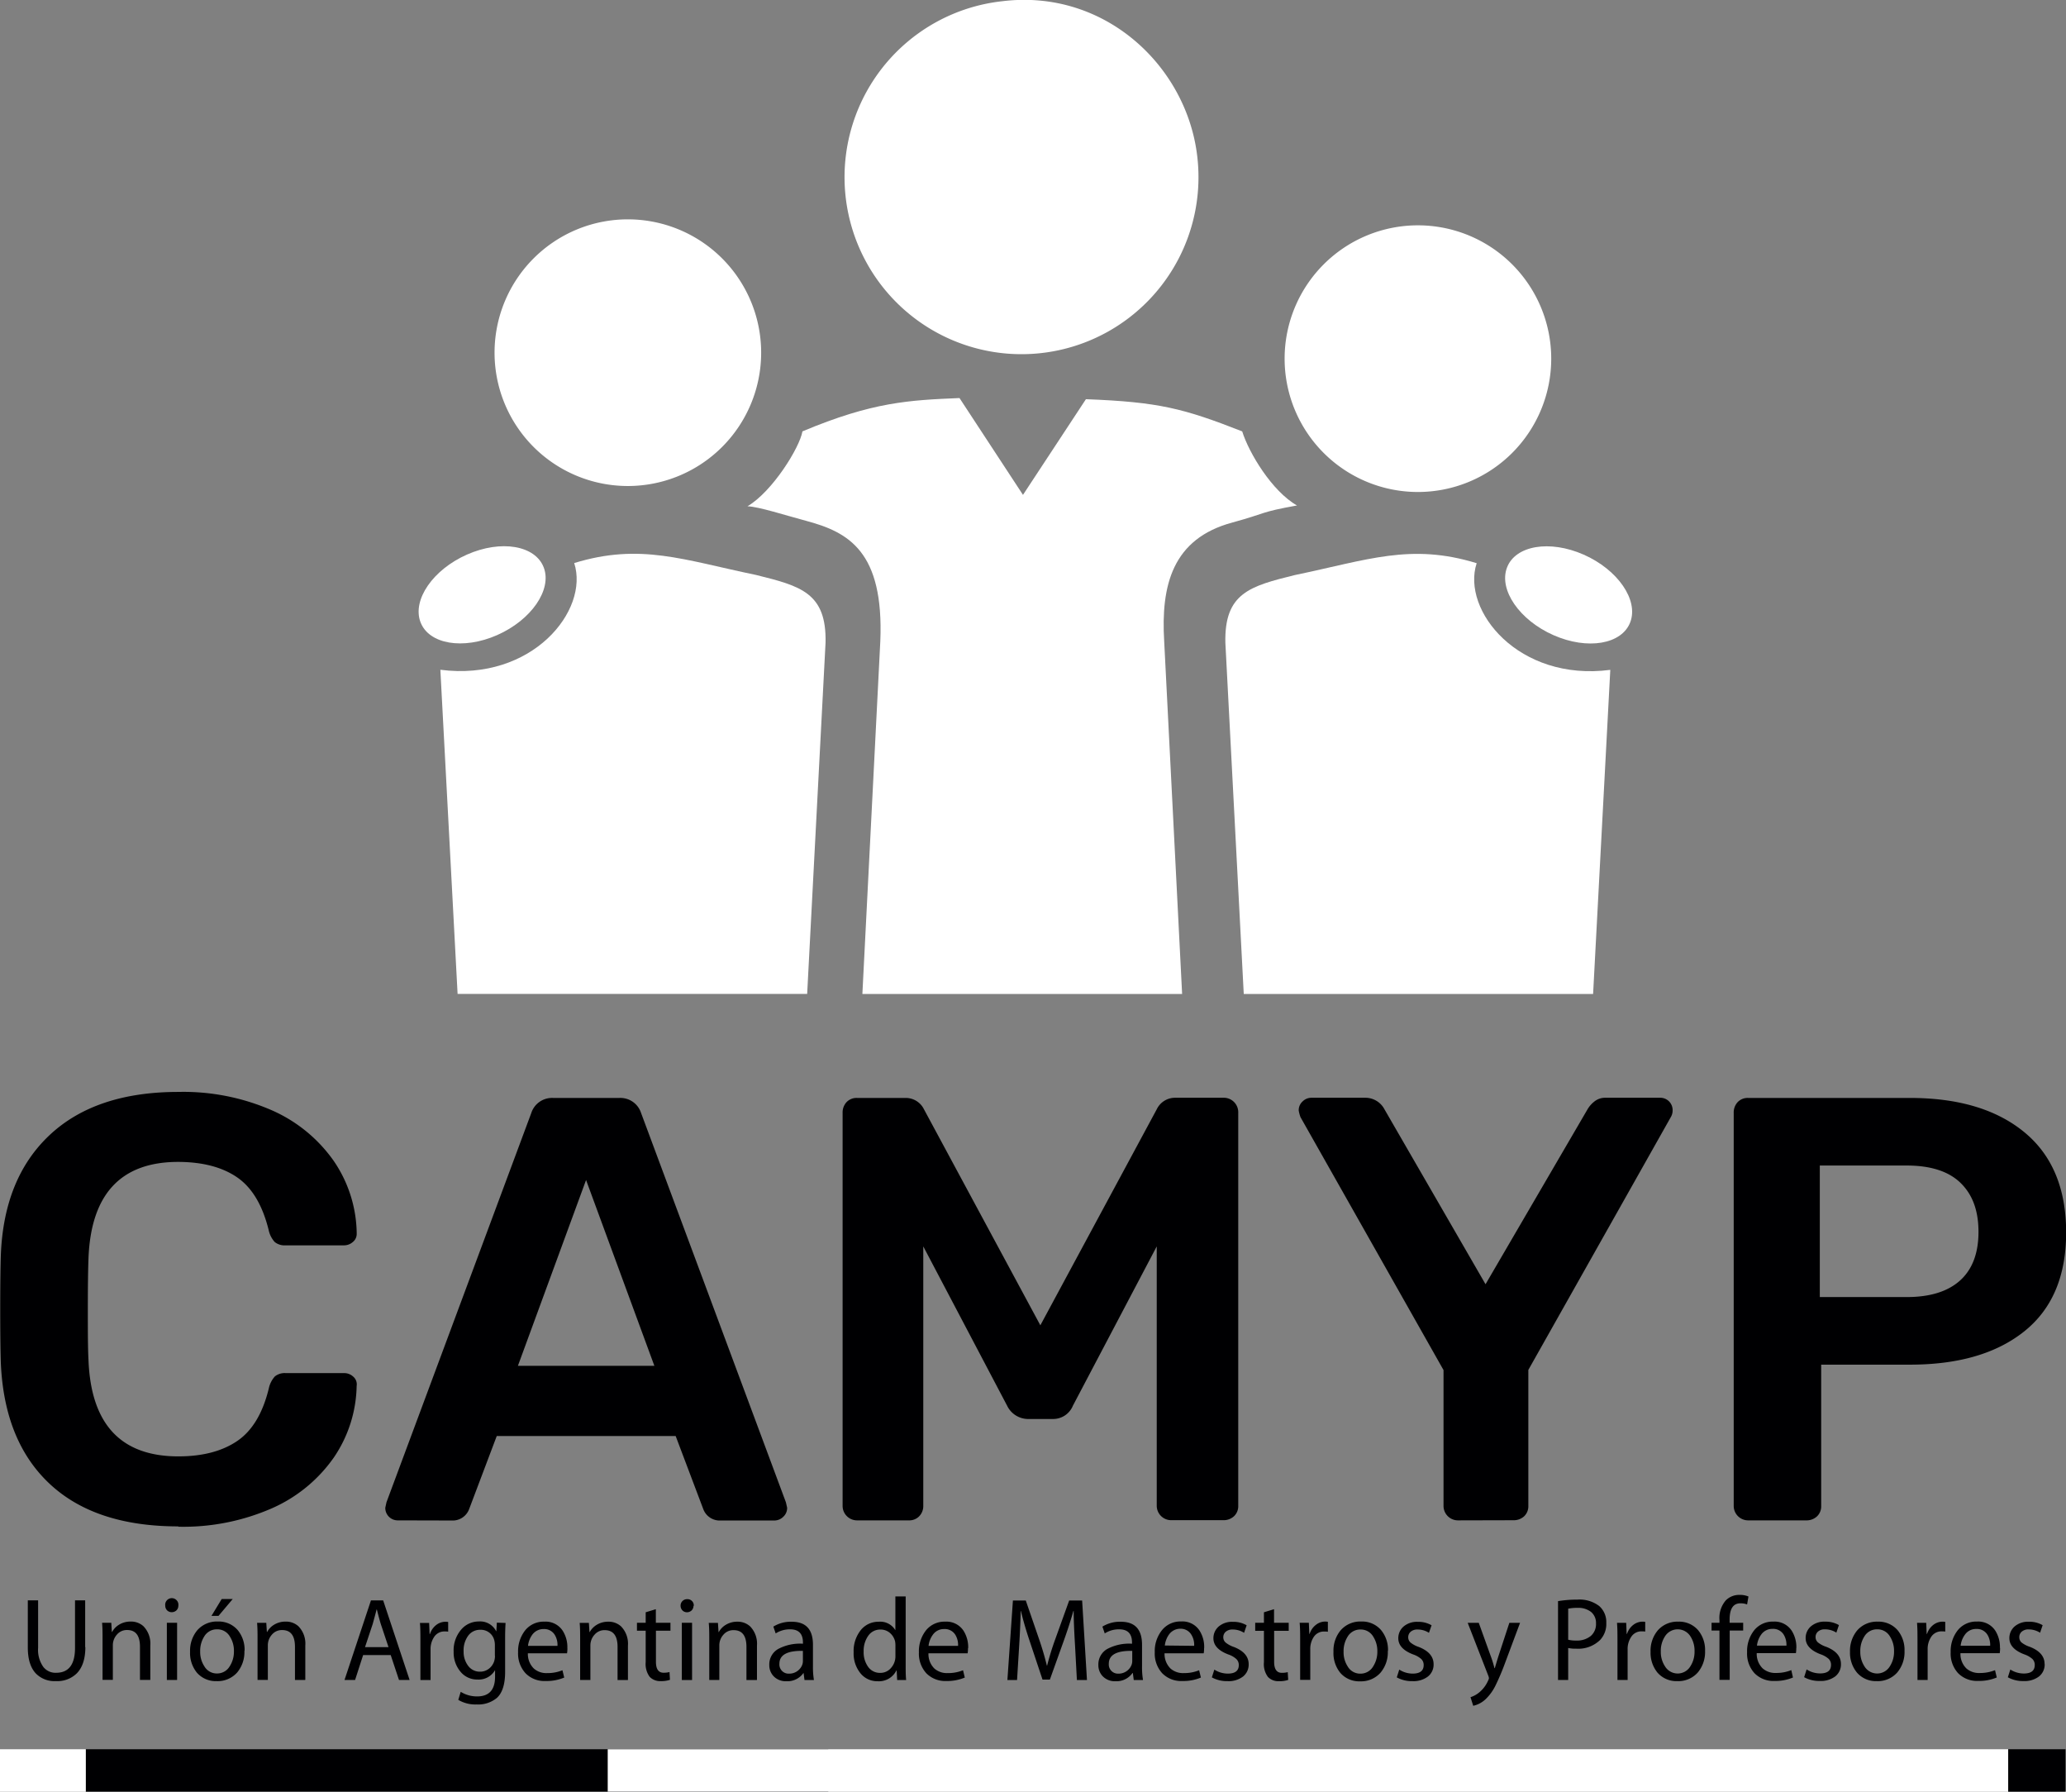
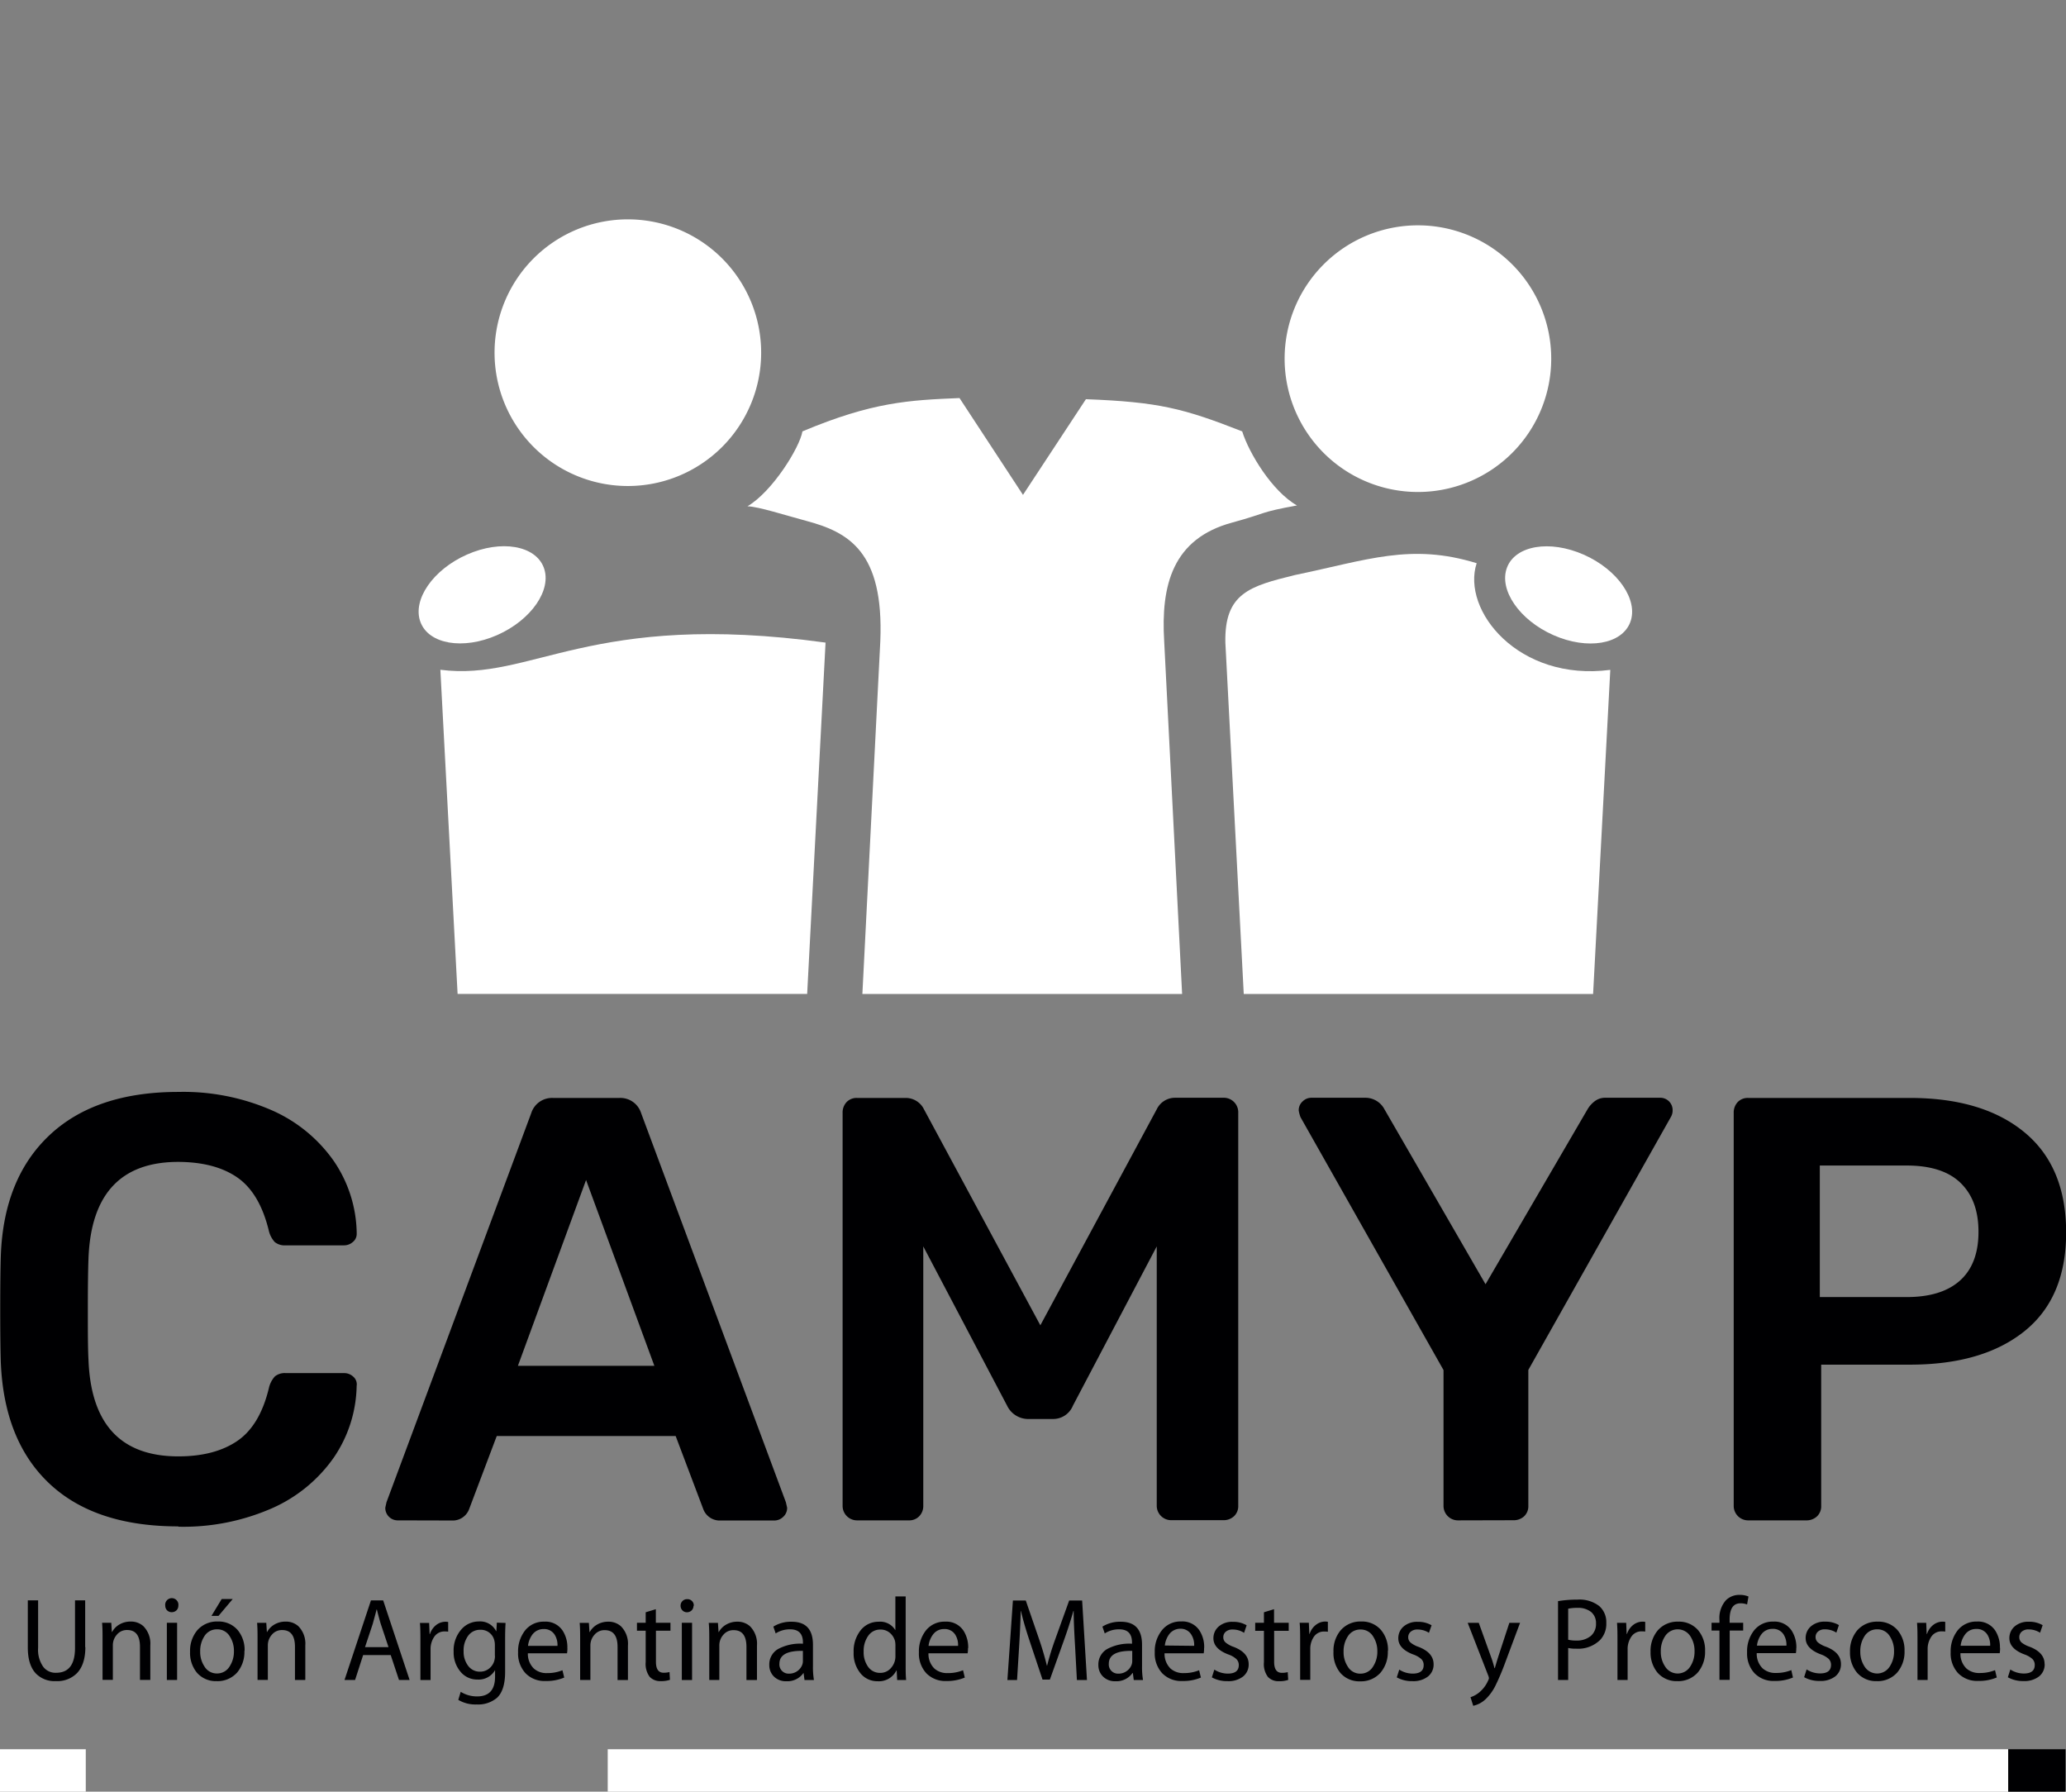
<svg xmlns="http://www.w3.org/2000/svg" viewBox="0 0 449.46 389.7">
  <rect x="0" y="0" width="449.46" height="389.7" fill="#808080" stroke="none" />
  <defs>
    <style>.cls-1,.cls-4{fill:#fff;}.cls-1,.cls-2{fill-rule:evenodd;}.cls-2,.cls-3{fill:#000002;}</style>
  </defs>
  <g id="Layer_1-2" data-name="Layer 1">
-     <path class="cls-1" d="M241.3,19A38.5,38.5,0,1,0,283.67,52.8C281.43,33.23,263.65,16.28,241.3,19Z" transform="translate(-23.2 -18.74)" />
    <path class="cls-1" d="M367.74,139.38c-7.41-3.27-14.89-2-16.7,2.83s2.71,11.41,10.12,14.68,14.89,2,16.71-2.83S375.15,142.65,367.74,139.38Z" transform="translate(-23.2 -18.74)" />
    <path class="cls-1" d="M369.78,234.94h-76l-4-76.41c-.24-10.83,5.41-12.31,15.11-14.71,15.83-3.28,25.21-7,39.56-2.58-3.35,10.26,9.1,25.81,29.07,23.2Z" transform="translate(-23.2 -18.74)" />
    <path class="cls-1" d="M185.82,128.86c2.42.07,8.38,2,12.77,3.17,9.21,2.46,16.93,6.64,16.12,26.21l-3.9,76.7h69.56l-3.9-76.7c-.74-12.18,1.79-22.35,14.84-25.85,7.7-2.11,5.76-2.21,14.05-3.71-5.44-3.09-10.46-11.43-11.92-16.11-12.76-5-18.16-6.4-34-7l-13.69,20.81-13.81-21.06c-10.93.46-18.88.83-34.17,7.25C197.18,116.07,191.26,125.64,185.82,128.86Z" transform="translate(-23.2 -18.74)" />
    <path class="cls-1" d="M124.8,139.36c7.4-3.27,14.88-2,16.7,2.83s-2.72,11.41-10.13,14.68-14.89,2-16.7-2.83S117.39,142.63,124.8,139.36Z" transform="translate(-23.2 -18.74)" />
-     <path class="cls-1" d="M122.75,234.92H198.8l4-76.41c.23-10.83-5.42-12.31-15.11-14.71-15.83-3.28-25.21-7-39.57-2.59C151.45,151.48,139,167,119,164.42Z" transform="translate(-23.2 -18.74)" />
+     <path class="cls-1" d="M122.75,234.92H198.8l4-76.41C151.45,151.48,139,167,119,164.42Z" transform="translate(-23.2 -18.74)" />
    <path class="cls-1" d="M159.79,66.45a29,29,0,1,1-29,29A29,29,0,0,1,159.79,66.45Z" transform="translate(-23.2 -18.74)" />
    <path class="cls-1" d="M331.67,67.75a29,29,0,1,1-29,29A29,29,0,0,1,331.67,67.75Z" transform="translate(-23.2 -18.74)" />
    <path class="cls-2" d="M62,350.74q-18.11,0-28-9.26T23.38,315.17c-.08-2.36-.13-6.21-.13-11.55s.05-9.36.13-11.81Q24,275,34,265.62t28-9.38a48.11,48.11,0,0,1,20.35,4,32.34,32.34,0,0,1,13.45,11,28.46,28.46,0,0,1,5,15.62v.26a2.22,2.22,0,0,1-.85,1.77,2.87,2.87,0,0,1-1.9.72H85.33a3.4,3.4,0,0,1-2.36-.72,5.56,5.56,0,0,1-1.31-2.56q-2-8.13-6.83-11.48T62,271.46q-18.76,0-19.55,21c-.09,2.36-.14,6-.14,10.9s0,8.61.14,11.15q.78,21,19.55,21,7.88,0,12.8-3.34t6.89-11.49A5.61,5.61,0,0,1,83,318.12a3.4,3.4,0,0,1,2.36-.72H98.07a2.88,2.88,0,0,1,2,.79,2.19,2.19,0,0,1,.72,2,28.49,28.49,0,0,1-5,15.62,32.32,32.32,0,0,1-13.45,11,48.1,48.1,0,0,1-20.35,4Zm47.78-1.31a2.7,2.7,0,0,1-2.76-2.76l.26-1.18,31.5-84.66a4.74,4.74,0,0,1,4.73-3.28h14.44a4.73,4.73,0,0,1,4.72,3.28l31.5,84.66.27,1.18a2.58,2.58,0,0,1-.86,2,2.76,2.76,0,0,1-1.9.79H180a3.82,3.82,0,0,1-3.81-2.5l-6-15.88H131.27l-6,15.88a3.82,3.82,0,0,1-3.81,2.5Zm26.12-33.61h29.66L150.7,275.4l-14.83,40.42Zm73.76,33.61a3.14,3.14,0,0,1-3.15-3.15V260.83a3.32,3.32,0,0,1,.85-2.36,3,3,0,0,1,2.3-.92h10.63A4.4,4.4,0,0,1,224.2,260l25.33,47,25.33-47a4.41,4.41,0,0,1,3.94-2.49h10.5a3.15,3.15,0,0,1,3.28,3.28v85.45a3,3,0,0,1-.92,2.29,3.33,3.33,0,0,1-2.36.86H278a3.14,3.14,0,0,1-3.15-3.15V289.84l-18.24,34.65a4.64,4.64,0,0,1-4.33,2.89h-5.52a5.09,5.09,0,0,1-4.46-2.89l-18.24-34.65v56.44a3.18,3.18,0,0,1-.86,2.23,3,3,0,0,1-2.29.92Zm130.73,0a3.14,3.14,0,0,1-3.15-3.15V316.74l-31.11-55a7.43,7.43,0,0,1-.39-1.44,2.55,2.55,0,0,1,.85-2,2.72,2.72,0,0,1,1.9-.79h11.82a4.69,4.69,0,0,1,4.07,2.49l22,38.07L368.58,260a6,6,0,0,1,1.51-1.7,3.71,3.71,0,0,1,2.42-.79h11.82a2.68,2.68,0,0,1,2.75,2.76,2.78,2.78,0,0,1-.39,1.44l-31,55v29.54a3,3,0,0,1-.91,2.29,3.35,3.35,0,0,1-2.37.86Zm63.13,0a3.14,3.14,0,0,1-3.15-3.15V260.83a3.32,3.32,0,0,1,.85-2.36,3,3,0,0,1,2.3-.92h35.18q15.87,0,24.93,7.48t9.06,21.79q0,14.18-9.06,21.46t-24.93,7.28h-19.3v30.72a3,3,0,0,1-.92,2.29,3.33,3.33,0,0,1-2.36.86ZM438,300.86q7.61,0,11.62-3.61c2.66-2.4,4-5.93,4-10.56s-1.29-8.1-3.87-10.63-6.5-3.81-11.75-3.81h-18.9v28.61Z" transform="translate(-23.2 -18.74)" />
    <path class="cls-2" d="M41.77,377q0,3.76-1.83,5.67a6,6,0,0,1-4.56,1.72A5.65,5.65,0,0,1,31,382.73c-1.16-1.23-1.75-3.11-1.75-5.64V366.82h2.24v10.35a6.4,6.4,0,0,0,1.13,4.13,3.34,3.34,0,0,0,2.79,1.28q4.11,0,4.11-5.41V366.82h2.21V377Zm14.11,7.13H53.65v-7.21q0-3.65-2.8-3.64a2.81,2.81,0,0,0-2.22,1,3.45,3.45,0,0,0-.88,2.35v7.49H45.51v-9.06c0-1,0-2.15-.1-3.36h2l.12,2h.06a4.17,4.17,0,0,1,1.48-1.56,4.72,4.72,0,0,1,2.55-.7,4,4,0,0,1,2.77,1,5.39,5.39,0,0,1,1.51,4.18v7.47ZM62,368a1.4,1.4,0,0,1-.41,1,1.47,1.47,0,0,1-1.05.4,1.39,1.39,0,0,1-1-.41,1.45,1.45,0,0,1-.39-1A1.44,1.44,0,1,1,62,368Zm-.31,16.14H59.5V371.7h2.23v12.42Zm12.14-17.6-3.1,3.67H69.2l2.23-3.67Zm2.54,11.29a6.93,6.93,0,0,1-1.56,4.67,5.68,5.68,0,0,1-4.47,1.9,5.45,5.45,0,0,1-4.31-1.85A6.77,6.77,0,0,1,64.55,378a6.94,6.94,0,0,1,1.57-4.67,5.67,5.67,0,0,1,4.47-1.9,5.46,5.46,0,0,1,4.31,1.85,6.71,6.71,0,0,1,1.51,4.52Zm-2.28.07a5.66,5.66,0,0,0-.88-3.2,3.11,3.11,0,0,0-2.77-1.57,3.16,3.16,0,0,0-2.82,1.57,5.83,5.83,0,0,0-.87,3.26,5.64,5.64,0,0,0,.9,3.2,3.11,3.11,0,0,0,2.77,1.57,3.16,3.16,0,0,0,2.77-1.59,5.82,5.82,0,0,0,.9-3.24Zm15.47,6.24H87.37v-7.21q0-3.65-2.8-3.64a2.81,2.81,0,0,0-2.22,1,3.45,3.45,0,0,0-.88,2.35v7.49H79.23v-9.06c0-1,0-2.15-.1-3.36h2l.13,2h.05a4.17,4.17,0,0,1,1.48-1.56,4.72,4.72,0,0,1,2.55-.7,4,4,0,0,1,2.77,1,5.39,5.39,0,0,1,1.51,4.18v7.47Zm22.71,0H110l-1.8-5.41h-6l-1.75,5.41H98.15l5.75-17.3h2.66l5.75,17.3ZM107.72,377,106.05,372c-.19-.6-.48-1.66-.87-3.2h-.05c-.17.7-.46,1.76-.85,3.18L102.61,377Zm13-3.36a4.45,4.45,0,0,0-.77-.05,2.65,2.65,0,0,0-2.34,1.25,4.73,4.73,0,0,0-.74,2.67v6.65h-2.21v-8.6c0-1.33,0-2.61-.1-3.82h2l.1,2.41h.08a4,4,0,0,1,1.34-1.95,3.3,3.3,0,0,1,2-.72,3.61,3.61,0,0,1,.62.05v2.11Zm12.47-1.9c-.07,1-.1,2.16-.1,3.44v7.18q0,4-1.75,5.65a6.34,6.34,0,0,1-4.44,1.46,7.25,7.25,0,0,1-4-1l.53-1.75a6.65,6.65,0,0,0,3.57,1q3.9,0,3.9-4.29V382h0a4.09,4.09,0,0,1-3.82,2.05,4.65,4.65,0,0,1-3.72-1.73,6.47,6.47,0,0,1-1.47-4.33,6.91,6.91,0,0,1,1.7-4.87,5,5,0,0,1,3.8-1.7,3.87,3.87,0,0,1,3.74,2.11h.05l.11-1.85Zm-2.33,7.19v-2.34a3.9,3.9,0,0,0-.11-1,3,3,0,0,0-3.08-2.36,3.16,3.16,0,0,0-2.61,1.28,5.38,5.38,0,0,0-1,3.41A5,5,0,0,0,125,381a3.13,3.13,0,0,0,2.67,1.34,3.08,3.08,0,0,0,1.86-.62,3.36,3.36,0,0,0,1.19-1.69,3.92,3.92,0,0,0,.16-1.18Zm15.78-1.7a6.75,6.75,0,0,1-.08,1.11h-8.52a4.43,4.43,0,0,0,1.29,3.31,4.1,4.1,0,0,0,2.9,1,8.63,8.63,0,0,0,3.33-.62l.39,1.59a9.91,9.91,0,0,1-4.06.75,5.72,5.72,0,0,1-4.37-1.7,6.33,6.33,0,0,1-1.61-4.54,7.33,7.33,0,0,1,1.55-4.79,5.15,5.15,0,0,1,4.17-1.88,4.43,4.43,0,0,1,4,2,6.61,6.61,0,0,1,1,3.74Zm-2.16-.51a4.23,4.23,0,0,0-.59-2.39,2.68,2.68,0,0,0-2.43-1.26,3,3,0,0,0-2.47,1.24,5.06,5.06,0,0,0-.92,2.41Zm15.3,7.44h-2.23v-7.21c0-2.43-.94-3.64-2.8-3.64a2.81,2.81,0,0,0-2.22,1,3.46,3.46,0,0,0-.89,2.35v7.49h-2.23v-9.06c0-1,0-2.15-.1-3.36h2l.13,2h.05a4.27,4.27,0,0,1,1.49-1.56,4.71,4.71,0,0,1,2.54-.7,4,4,0,0,1,2.77,1,5.39,5.39,0,0,1,1.52,4.18v7.47Zm9.29-10.73H165.9v6.75c0,1.59.55,2.39,1.66,2.39a4.86,4.86,0,0,0,1.29-.15l.1,1.69a5.78,5.78,0,0,1-2,.28,3.1,3.1,0,0,1-2.42-.94,4.69,4.69,0,0,1-.86-3.19v-6.83h-1.9V371.7h1.9v-2.28l2.21-.67v2.95h3.18v1.69Zm5-5.41a1.4,1.4,0,0,1-.41,1,1.49,1.49,0,0,1-1,.4,1.37,1.37,0,0,1-1-.41,1.46,1.46,0,0,1-.4-1,1.4,1.4,0,0,1,1.44-1.44,1.37,1.37,0,0,1,1.44,1.44Zm-.31,16.14h-2.23V371.7h2.23v12.42Zm14.06,0h-2.23v-7.21q0-3.65-2.8-3.64a2.81,2.81,0,0,0-2.22,1,3.45,3.45,0,0,0-.88,2.35v7.49H177.5v-9.06c0-1,0-2.15-.11-3.36h2l.13,2h.05a4.19,4.19,0,0,1,1.49-1.56,4.69,4.69,0,0,1,2.54-.7,4,4,0,0,1,2.77,1,5.39,5.39,0,0,1,1.51,4.18v7.47Zm12.4,0h-2l-.2-1.54H198a4.27,4.27,0,0,1-3.72,1.8,3.65,3.65,0,0,1-2.77-1.08,3.46,3.46,0,0,1-.95-2.46,3.86,3.86,0,0,1,1.9-3.46,10.11,10.11,0,0,1,5.42-1.16V376c0-1.92-.93-2.87-2.78-2.87a5.66,5.66,0,0,0-3.15.89l-.51-1.48a7.21,7.21,0,0,1,4-1.06q4.62,0,4.62,5v4.7a16.73,16.73,0,0,0,.21,2.95ZM197.87,380v-2.18c-3.4-.07-5.11.87-5.11,2.8a2,2,0,0,0,2.08,2.15,3,3,0,0,0,1.93-.64,2.89,2.89,0,0,0,1-1.41,2.37,2.37,0,0,0,.1-.72Zm22.51,4.16h-2l-.11-2.1h-.05a4.23,4.23,0,0,1-4.1,2.36,4.68,4.68,0,0,1-3.74-1.75,6.81,6.81,0,0,1-1.47-4.54,7.27,7.27,0,0,1,1.61-4.9,4.89,4.89,0,0,1,3.83-1.75,3.81,3.81,0,0,1,3.64,1.85h0v-7.36h2.24v15c0,1.13,0,2.19.1,3.18ZM218,379v-2.23a5.12,5.12,0,0,0-.07-1,3.49,3.49,0,0,0-1.12-1.85,3.07,3.07,0,0,0-2.07-.74,3.12,3.12,0,0,0-2.65,1.35,5.61,5.61,0,0,0-1,3.42,5.4,5.4,0,0,0,.92,3.26,3.11,3.11,0,0,0,2.67,1.39,3,3,0,0,0,2.41-1.13A3.74,3.74,0,0,0,218,379Zm15.79-1.77a6.75,6.75,0,0,1-.08,1.11h-8.52a4.42,4.42,0,0,0,1.28,3.31,4.14,4.14,0,0,0,2.9,1,8.68,8.68,0,0,0,3.34-.62l.38,1.59a9.83,9.83,0,0,1-4,.75,5.75,5.75,0,0,1-4.38-1.7,6.32,6.32,0,0,1-1.6-4.54,7.33,7.33,0,0,1,1.55-4.79,5.15,5.15,0,0,1,4.17-1.88,4.44,4.44,0,0,1,4,2,6.69,6.69,0,0,1,1,3.74Zm-2.16-.51a4.23,4.23,0,0,0-.59-2.39,2.68,2.68,0,0,0-2.44-1.26,2.92,2.92,0,0,0-2.46,1.24,5,5,0,0,0-.93,2.41Zm28,7.44h-2.15l-.41-7.6c-.21-3.5-.3-6-.29-7.41h-.07c-.58,2.07-1.29,4.25-2.11,6.54l-3,8.37H250l-2.74-8.21q-1.26-3.74-1.95-6.7h-.05q-.1,3.75-.34,7.59l-.46,7.42h-2.1l1.2-17.3h2.8l2.87,8.34q1,2.88,1.72,5.83H251a57.86,57.86,0,0,1,1.8-5.83l3-8.34h2.82l1.05,17.3Zm12.22,0h-2l-.2-1.54h-.06a4.27,4.27,0,0,1-3.72,1.8,3.65,3.65,0,0,1-2.77-1.08,3.46,3.46,0,0,1-.95-2.46,3.86,3.86,0,0,1,1.9-3.46,10.11,10.11,0,0,1,5.42-1.16V376c0-1.92-.93-2.87-2.78-2.87a5.66,5.66,0,0,0-3.15.89l-.51-1.48a7.21,7.21,0,0,1,4-1.06q4.62,0,4.62,5v4.7a16.73,16.73,0,0,0,.21,2.95ZM269.52,380v-2.18c-3.4-.07-5.1.87-5.1,2.8a2,2,0,0,0,2.07,2.15,3,3,0,0,0,1.93-.64,2.89,2.89,0,0,0,1-1.41,2.37,2.37,0,0,0,.1-.72Zm15.63-2.77a6.75,6.75,0,0,1-.08,1.11h-8.52a4.46,4.46,0,0,0,1.29,3.31,4.12,4.12,0,0,0,2.9,1,8.63,8.63,0,0,0,3.33-.62l.39,1.59a9.88,9.88,0,0,1-4.06.75,5.74,5.74,0,0,1-4.37-1.7,6.33,6.33,0,0,1-1.61-4.54A7.28,7.28,0,0,1,276,373.3a5.13,5.13,0,0,1,4.17-1.88,4.42,4.42,0,0,1,4,2,6.61,6.61,0,0,1,1,3.74Zm-2.16-.51a4.15,4.15,0,0,0-.59-2.39A2.68,2.68,0,0,0,280,373a3,3,0,0,0-2.47,1.24,5.06,5.06,0,0,0-.92,2.41Zm11.86,4a3.31,3.31,0,0,1-1.23,2.68,5.16,5.16,0,0,1-3.36,1,6.76,6.76,0,0,1-3.42-.82l.54-1.69a5.44,5.44,0,0,0,2.93.87c1.59,0,2.39-.62,2.39-1.85a1.79,1.79,0,0,0-.52-1.31,5,5,0,0,0-1.74-1c-2.18-.82-3.26-2-3.26-3.52a3.33,3.33,0,0,1,1.17-2.58,4.43,4.43,0,0,1,3.06-1,5.66,5.66,0,0,1,3,.75l-.56,1.64a4.52,4.52,0,0,0-2.49-.72,2.17,2.17,0,0,0-1.49.48,1.53,1.53,0,0,0-.54,1.21,1.47,1.47,0,0,0,.57,1.19,5.78,5.78,0,0,0,1.74.92q3.21,1.26,3.21,3.75Zm8.73-7.27h-3.19v6.75c0,1.59.56,2.39,1.67,2.39a4.86,4.86,0,0,0,1.29-.15l.1,1.69a5.78,5.78,0,0,1-2,.28,3.1,3.1,0,0,1-2.42-.94,4.63,4.63,0,0,1-.86-3.19v-6.83h-1.9V371.7h1.9v-2.28l2.2-.67v2.95h3.19v1.69Zm8.54.21a4.45,4.45,0,0,0-.77-.05A2.62,2.62,0,0,0,309,374.8a4.66,4.66,0,0,0-.75,2.67v6.65h-2.2v-8.6c0-1.33,0-2.61-.11-3.82h2l.1,2.41h.08a3.92,3.92,0,0,1,1.35-1.95,3.26,3.26,0,0,1,2-.72,3.49,3.49,0,0,1,.61.05v2.11Zm13,4.21a6.89,6.89,0,0,1-1.57,4.67,5.66,5.66,0,0,1-4.46,1.9,5.43,5.43,0,0,1-4.31-1.85A6.77,6.77,0,0,1,313.3,378a6.89,6.89,0,0,1,1.57-4.67,5.66,5.66,0,0,1,4.46-1.9,5.43,5.43,0,0,1,4.31,1.85,6.71,6.71,0,0,1,1.52,4.52Zm-2.28.07a5.74,5.74,0,0,0-.88-3.2,3.11,3.11,0,0,0-2.77-1.57,3.16,3.16,0,0,0-2.82,1.57,5.83,5.83,0,0,0-.87,3.26,5.64,5.64,0,0,0,.89,3.2,3.12,3.12,0,0,0,2.78,1.57,3.16,3.16,0,0,0,2.77-1.59,5.82,5.82,0,0,0,.9-3.24Zm12.24,2.78a3.29,3.29,0,0,1-1.24,2.68,5.16,5.16,0,0,1-3.36,1,6.73,6.73,0,0,1-3.41-.82l.54-1.69a5.4,5.4,0,0,0,2.92.87c1.59,0,2.39-.62,2.39-1.85a1.78,1.78,0,0,0-.51-1.31,5.19,5.19,0,0,0-1.75-1c-2.17-.82-3.26-2-3.26-3.52a3.33,3.33,0,0,1,1.17-2.58,4.46,4.46,0,0,1,3.07-1,5.66,5.66,0,0,1,3,.75l-.57,1.64a4.52,4.52,0,0,0-2.48-.72,2.15,2.15,0,0,0-1.49.48,1.53,1.53,0,0,0-.54,1.21,1.49,1.49,0,0,0,.56,1.19,5.74,5.74,0,0,0,1.75.92q3.21,1.26,3.21,3.75Zm18.81-9-3.29,8.8a50.37,50.37,0,0,1-2.1,4.93,10.51,10.51,0,0,1-2.08,2.85,5.66,5.66,0,0,1-2.72,1.46l-.59-1.87a5.69,5.69,0,0,0,2-1.13,6.84,6.84,0,0,0,1.83-2.49,1.4,1.4,0,0,0,.18-.51,2.09,2.09,0,0,0-.16-.59l-4.46-11.45h2.41l2.64,7.34a22.73,22.73,0,0,1,.77,2.51h.08c.15-.54.41-1.4.77-2.56l2.39-7.29Zm18.76.05a5.07,5.07,0,0,1-1.34,3.67,6.81,6.81,0,0,1-5.21,1.9,7.52,7.52,0,0,1-1.74-.15v6.95h-2.21V367a24.72,24.72,0,0,1,4.21-.33,7,7,0,0,1,4.77,1.41,4.64,4.64,0,0,1,1.52,3.64Zm-2.24.1a3.1,3.1,0,0,0-1.07-2.52,4.49,4.49,0,0,0-2.93-.89,9.54,9.54,0,0,0-2.05.18v6.75a6.76,6.76,0,0,0,1.77.18,4.71,4.71,0,0,0,3.15-1,3.39,3.39,0,0,0,1.13-2.74Zm10.73,1.75a4.45,4.45,0,0,0-.77-.05,2.62,2.62,0,0,0-2.33,1.25,4.66,4.66,0,0,0-.75,2.67v6.65h-2.21v-8.6c0-1.33,0-2.61-.1-3.82h2l.1,2.41h.08a4,4,0,0,1,1.34-1.95,3.3,3.3,0,0,1,2-.72,3.61,3.61,0,0,1,.62.05v2.11Zm13,4.21a6.94,6.94,0,0,1-1.57,4.67,5.66,5.66,0,0,1-4.46,1.9,5.47,5.47,0,0,1-4.32-1.85,6.82,6.82,0,0,1-1.51-4.52,6.89,6.89,0,0,1,1.57-4.67,5.66,5.66,0,0,1,4.46-1.9,5.45,5.45,0,0,1,4.31,1.85,6.71,6.71,0,0,1,1.52,4.52Zm-2.29.07a5.74,5.74,0,0,0-.87-3.2,3.27,3.27,0,0,0-5.59,0,5.75,5.75,0,0,0-.88,3.26,5.64,5.64,0,0,0,.9,3.2,3.22,3.22,0,0,0,5.54,0,5.82,5.82,0,0,0,.9-3.24ZM403.58,366l-.3,1.72a3.89,3.89,0,0,0-1.44-.25c-1.58,0-2.36,1.18-2.36,3.56v.67h2.95v1.69H399.5v10.73h-2.23V373.39h-1.72V371.7h1.72v-.59a5.81,5.81,0,0,1,1.41-4.31,4.1,4.1,0,0,1,3-1.16,4.73,4.73,0,0,1,1.92.36ZM414,377.19a6.69,6.69,0,0,0-1-3.74,4.44,4.44,0,0,0-4-2,5.15,5.15,0,0,0-4.17,1.88,7.33,7.33,0,0,0-1.55,4.79,6.32,6.32,0,0,0,1.6,4.54,5.75,5.75,0,0,0,4.38,1.7,9.83,9.83,0,0,0,4-.75L412.9,382a8.68,8.68,0,0,1-3.34.62,4.14,4.14,0,0,1-2.9-1,4.42,4.42,0,0,1-1.28-3.31h8.52a6.75,6.75,0,0,0,.08-1.11Zm-2.16-.51h-6.41a5,5,0,0,1,.92-2.41,2.94,2.94,0,0,1,2.46-1.24,2.68,2.68,0,0,1,2.44,1.26,4.23,4.23,0,0,1,.59,2.39Zm11.86,4a3.31,3.31,0,0,1-1.23,2.68,5.21,5.21,0,0,1-3.37,1,6.75,6.75,0,0,1-3.41-.82l.54-1.69a5.41,5.41,0,0,0,2.93.87c1.59,0,2.38-.62,2.38-1.85a1.78,1.78,0,0,0-.51-1.31,5.09,5.09,0,0,0-1.75-1c-2.17-.82-3.26-2-3.26-3.52a3.33,3.33,0,0,1,1.17-2.58,4.46,4.46,0,0,1,3.07-1,5.66,5.66,0,0,1,3,.75l-.56,1.64a4.57,4.57,0,0,0-2.49-.72,2.15,2.15,0,0,0-1.49.48,1.53,1.53,0,0,0-.54,1.21,1.49,1.49,0,0,0,.56,1.19,5.74,5.74,0,0,0,1.75.92q3.21,1.26,3.21,3.75Zm13.83-2.85a6.89,6.89,0,0,1-1.57,4.67,5.66,5.66,0,0,1-4.46,1.9,5.45,5.45,0,0,1-4.31-1.85,6.77,6.77,0,0,1-1.52-4.52,6.94,6.94,0,0,1,1.57-4.67,5.66,5.66,0,0,1,4.46-1.9,5.47,5.47,0,0,1,4.32,1.85,6.71,6.71,0,0,1,1.51,4.52Zm-2.28.07a5.74,5.74,0,0,0-.88-3.2,3.11,3.11,0,0,0-2.77-1.57,3.16,3.16,0,0,0-2.82,1.57,5.83,5.83,0,0,0-.87,3.26,5.71,5.71,0,0,0,.89,3.2,3.23,3.23,0,0,0,5.55,0,5.82,5.82,0,0,0,.9-3.24Zm11.16-4.28a4.45,4.45,0,0,0-.77-.05,2.65,2.65,0,0,0-2.34,1.25,4.73,4.73,0,0,0-.74,2.67v6.65h-2.21v-8.6c0-1.33,0-2.61-.1-3.82h2l.1,2.41h.08a4,4,0,0,1,1.34-1.95,3.3,3.3,0,0,1,2-.72,3.61,3.61,0,0,1,.62.05v2.11Zm11.91,3.59a6.75,6.75,0,0,1-.08,1.11H449.7a4.42,4.42,0,0,0,1.28,3.31,4.14,4.14,0,0,0,2.9,1,8.68,8.68,0,0,0,3.34-.62l.38,1.59a9.83,9.83,0,0,1-4.05.75,5.75,5.75,0,0,1-4.38-1.7,6.32,6.32,0,0,1-1.6-4.54,7.33,7.33,0,0,1,1.55-4.79,5.15,5.15,0,0,1,4.17-1.88,4.44,4.44,0,0,1,4,2,6.69,6.69,0,0,1,1,3.74Zm-2.16-.51a4.23,4.23,0,0,0-.59-2.39,2.68,2.68,0,0,0-2.44-1.26,2.93,2.93,0,0,0-2.46,1.24,5,5,0,0,0-.93,2.41Zm11.86,4a3.31,3.31,0,0,1-1.23,2.68,5.21,5.21,0,0,1-3.37,1,6.75,6.75,0,0,1-3.41-.82l.54-1.69a5.4,5.4,0,0,0,2.92.87c1.6,0,2.39-.62,2.39-1.85a1.78,1.78,0,0,0-.51-1.31,5.09,5.09,0,0,0-1.75-1c-2.17-.82-3.26-2-3.26-3.52a3.33,3.33,0,0,1,1.17-2.58,4.46,4.46,0,0,1,3.07-1,5.66,5.66,0,0,1,3,.75l-.56,1.64a4.57,4.57,0,0,0-2.49-.72,2.15,2.15,0,0,0-1.49.48,1.53,1.53,0,0,0-.54,1.21A1.49,1.49,0,0,0,463,376a5.74,5.74,0,0,0,1.75.92Q468,378.17,468,380.66Z" transform="translate(-23.2 -18.74)" />
-     <rect class="cls-3" x="18.66" y="380.47" width="161.54" height="9.23" />
    <rect class="cls-3" x="436.88" y="380.47" width="12.47" height="9.23" />
    <rect class="cls-4" y="380.47" width="18.66" height="9.23" />
    <rect class="cls-4" x="132.21" y="380.47" width="304.67" height="9.23" />
  </g>
</svg>